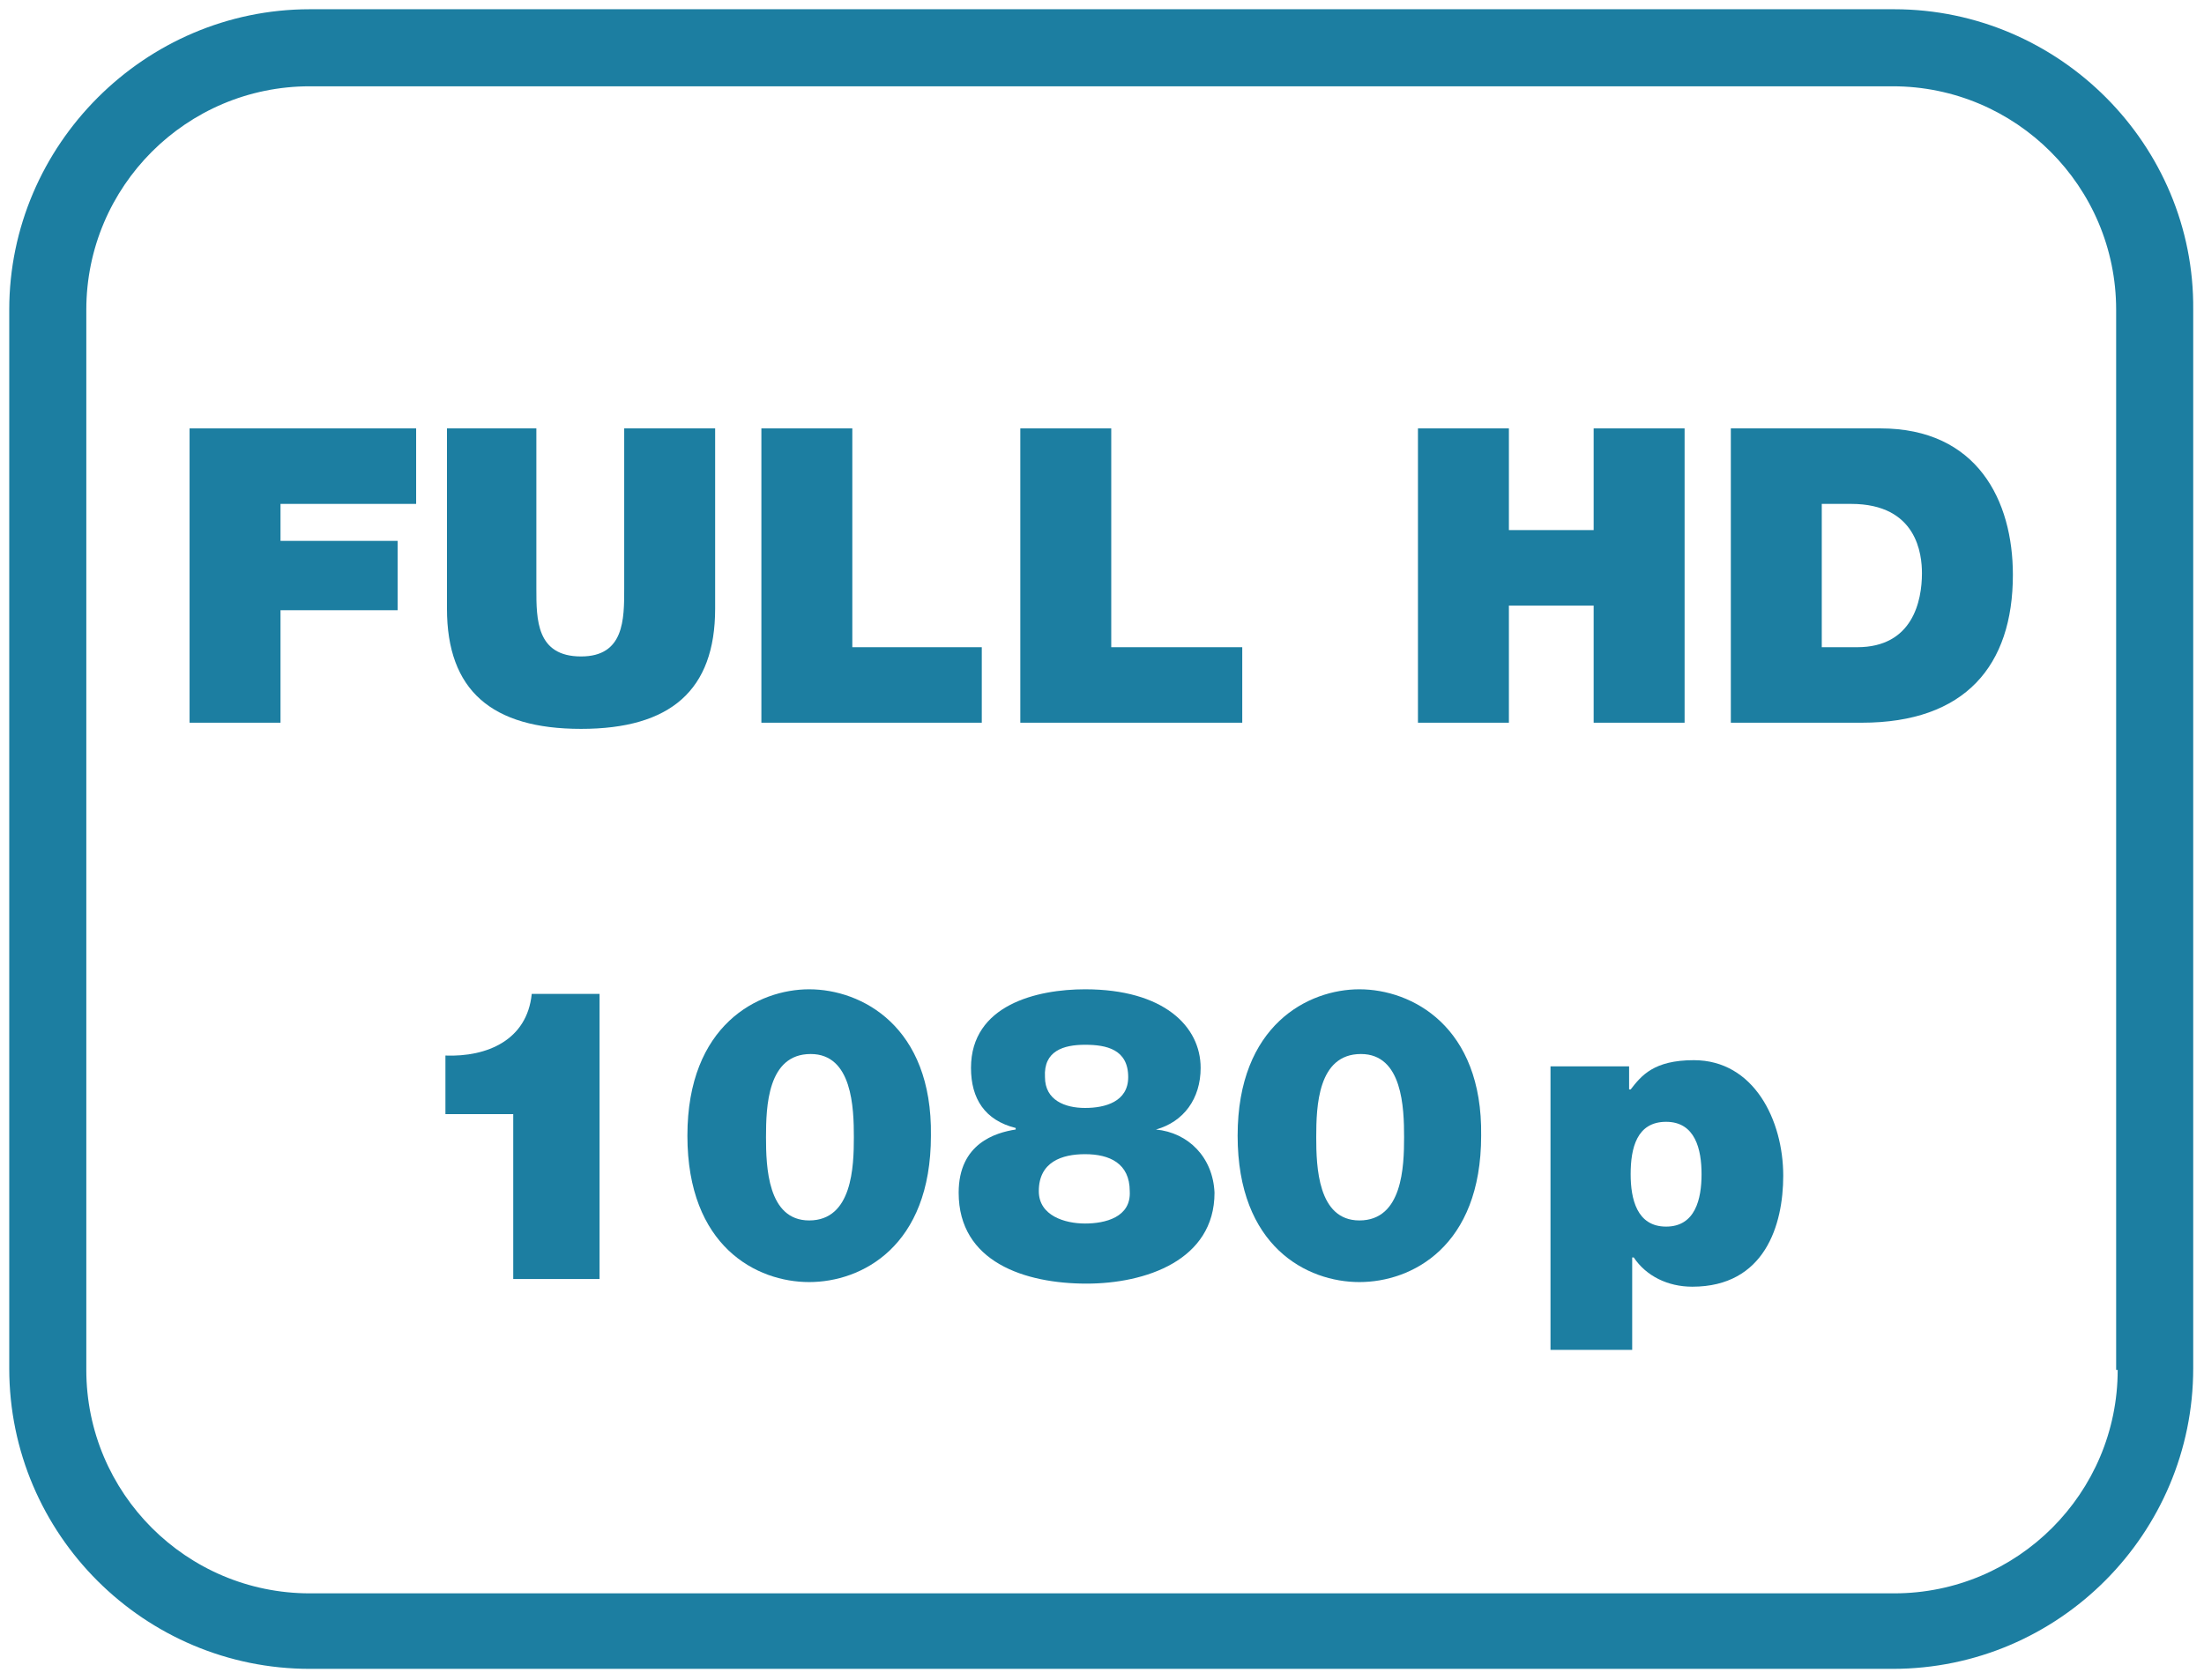
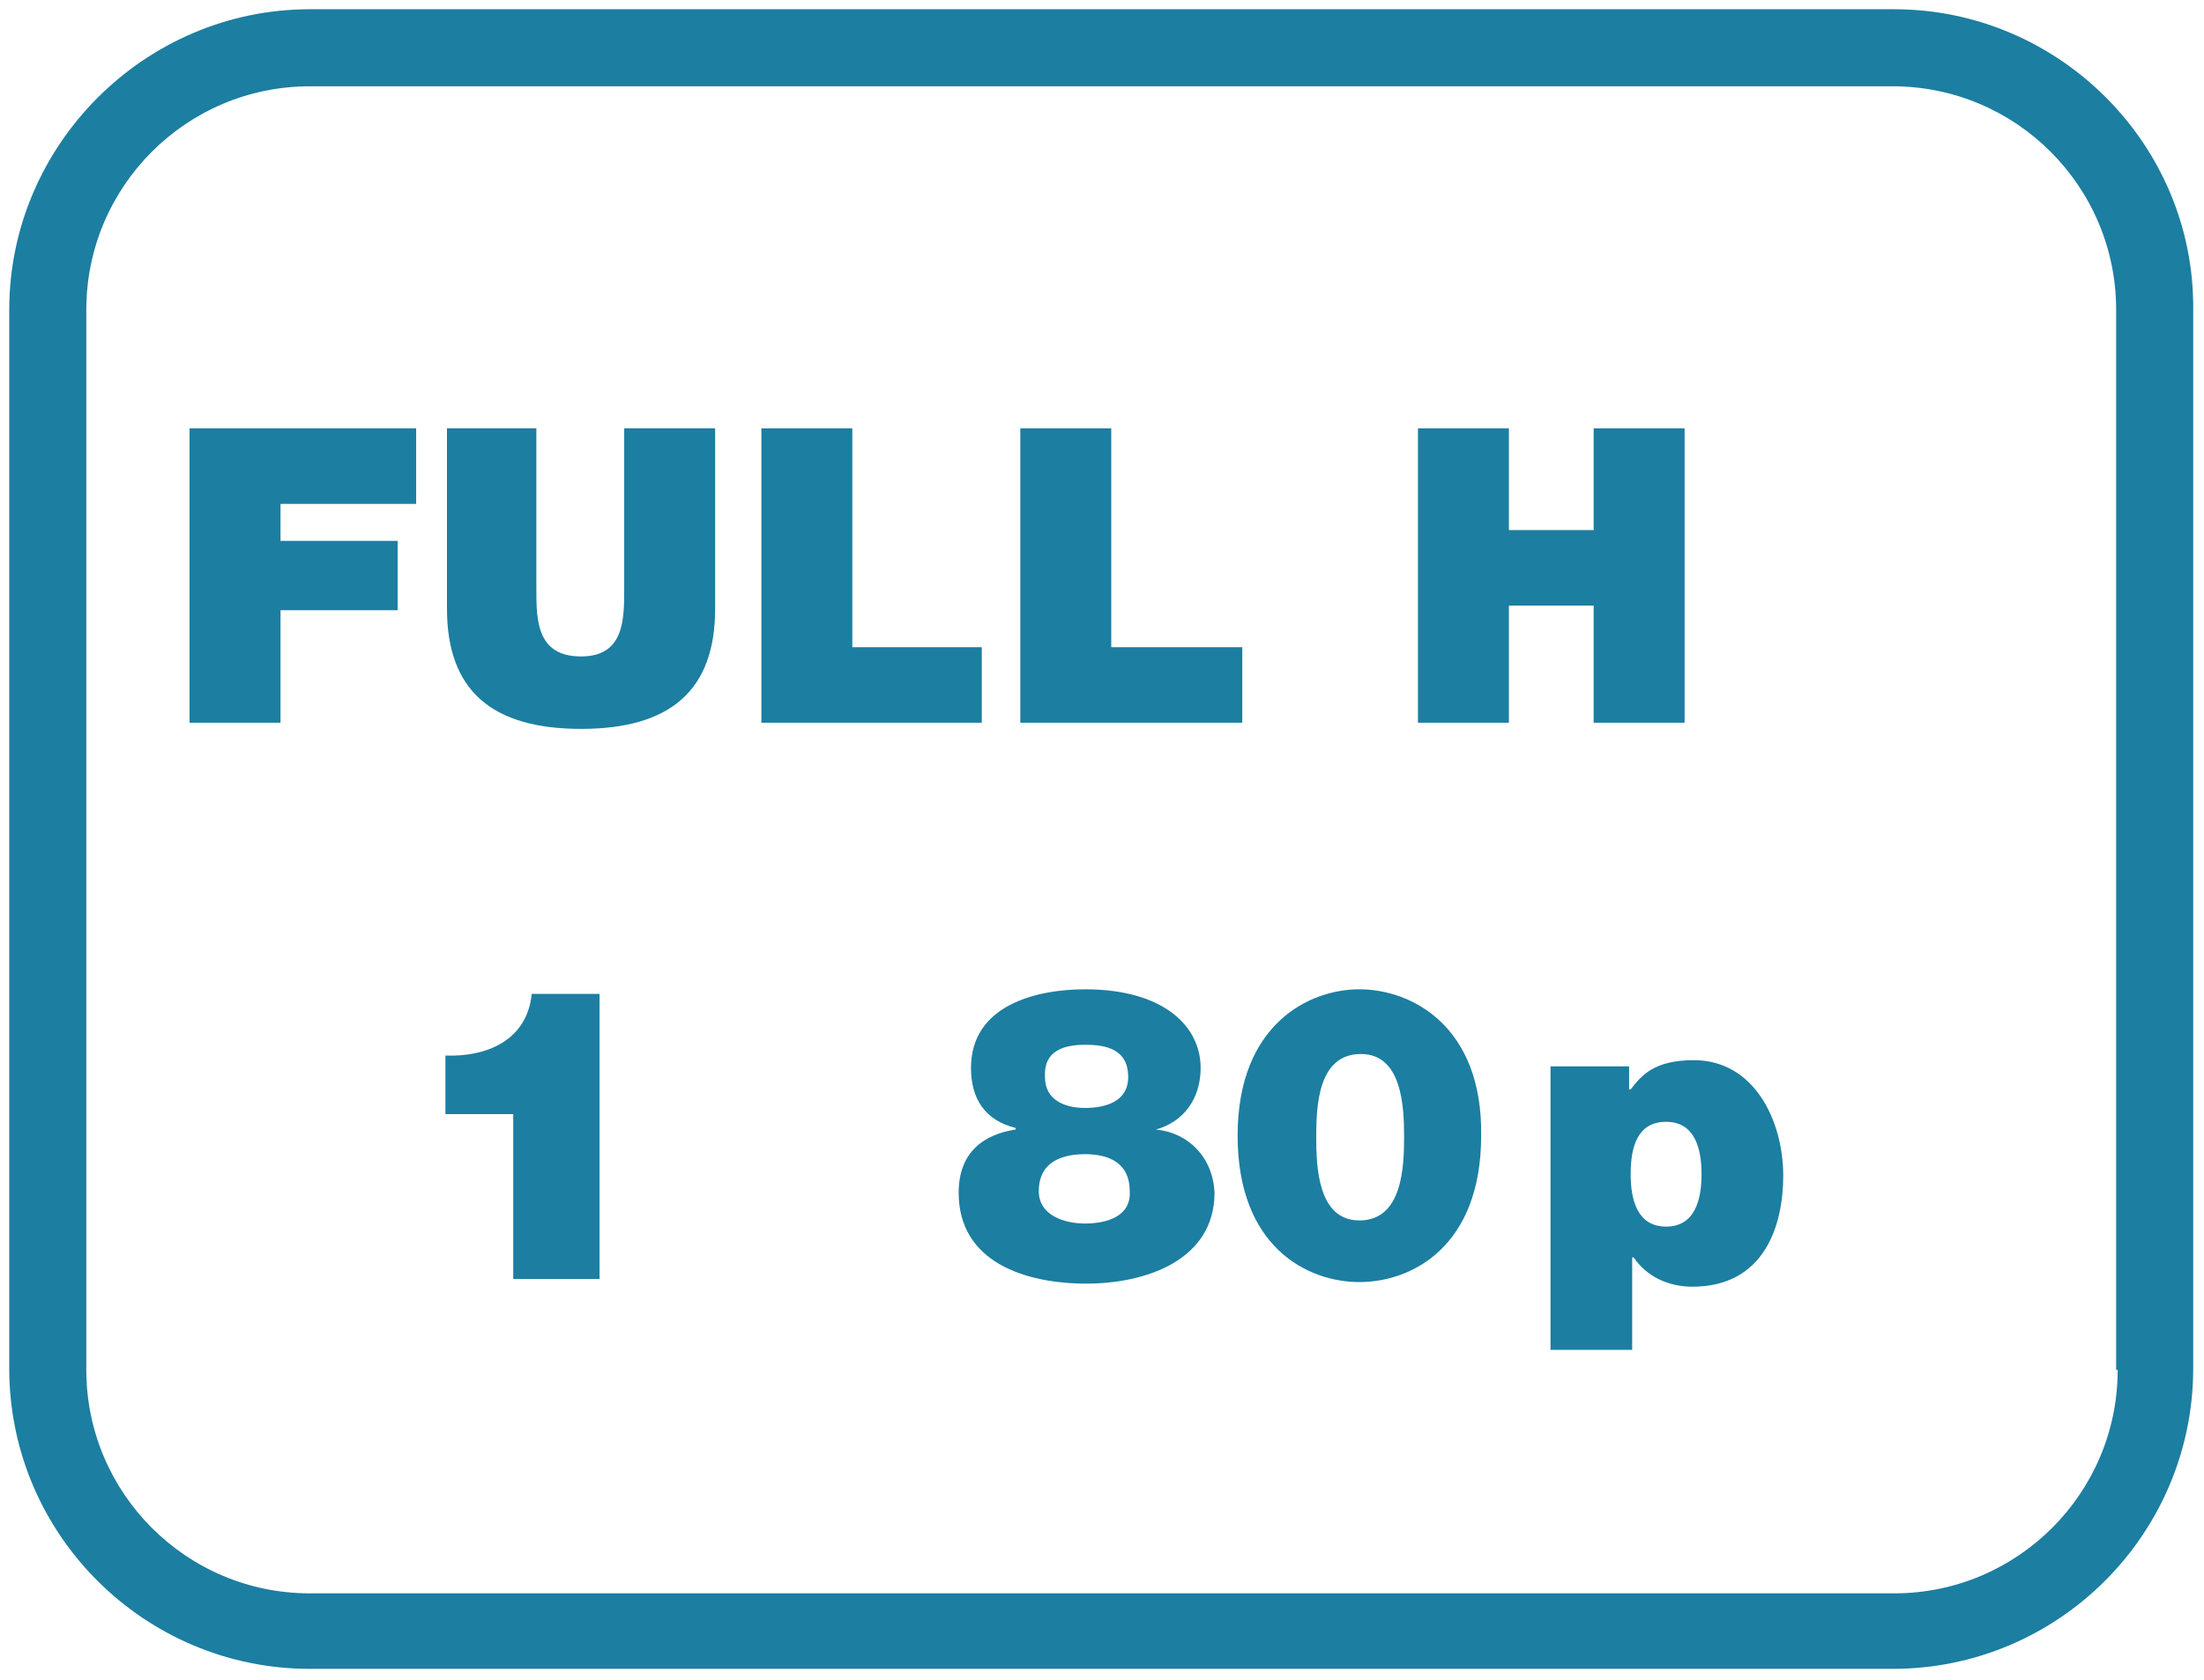
<svg xmlns="http://www.w3.org/2000/svg" version="1.1" id="Ebene_1" x="0px" y="0px" viewBox="0 0 143 109" style="enable-background:new 0 0 143 109;" xml:space="preserve">
  <style type="text/css">
	.st0{fill:#1C7EA1;}
</style>
  <g>
    <path class="st0" d="M122.9,0.6H20.1C9.4,0.6,0.6,9.4,0.6,20.1v68.7c0,10.8,8.8,19.5,19.5,19.5h102.7c10.8,0,19.5-8.8,19.5-19.5   V20.1C142.4,9.4,133.6,0.6,122.9,0.6z M137.4,88.9c0,8-6.5,14.5-14.5,14.5H20.1c-8,0-14.5-6.5-14.5-14.5V20.1   c0-8,6.5-14.5,14.5-14.5h102.7c8,0,14.5,6.5,14.5,14.5v68.8H137.4z" />
    <polygon class="st0" points="12.3,46.9 18.2,46.9 18.2,39.6 25.8,39.6 25.8,35.1 18.2,35.1 18.2,32.7 27,32.7 27,27.8 12.3,27.8     " />
    <path class="st0" d="M46.4,27.8h-5.9v10.4c0,2,0,4.4-2.8,4.4c-2.9,0-2.9-2.4-2.9-4.4V27.8H29v11.7c0,5.3,2.9,7.8,8.7,7.8   s8.7-2.5,8.7-7.8V27.8z" />
    <polygon class="st0" points="63.7,42 55.3,42 55.3,27.8 49.4,27.8 49.4,46.9 63.7,46.9  " />
    <polygon class="st0" points="80.6,42 72.1,42 72.1,27.8 66.2,27.8 66.2,46.9 80.6,46.9  " />
    <polygon class="st0" points="103.4,46.9 109.3,46.9 109.3,27.8 103.4,27.8 103.4,34.4 97.9,34.4 97.9,27.8 92,27.8 92,46.9    97.9,46.9 97.9,39.3 103.4,39.3  " />
-     <path class="st0" d="M122,27.8h-9.7v19.1h8.5c6.7,0,9.8-3.7,9.8-9.6C130.6,32.5,128.3,27.8,122,27.8z M120.5,42h-2.3v-9.3h1.9   c4.3,0,4.6,3.3,4.6,4.5C124.7,39,124.1,42,120.5,42z" />
    <path class="st0" d="M28.9,68.5v3.8h4.4V83h5.6V64.5h-4.4C34.2,67.5,31.6,68.6,28.9,68.5z" />
-     <path class="st0" d="M52.5,64.2c-3.3,0-7.9,2.3-7.9,9.5s4.5,9.5,7.9,9.5s7.9-2.3,7.9-9.5C60.5,66.6,55.9,64.2,52.5,64.2z    M52.5,79.2c-2.7,0-2.8-3.5-2.8-5.4c0-2,0.1-5.4,2.9-5.4c2.7,0,2.8,3.5,2.8,5.4S55.3,79.2,52.5,79.2z" />
    <path class="st0" d="M75,73.3L75,73.3c1.8-0.5,2.9-2,2.9-4c0-2.7-2.4-5.1-7.5-5.1c-3.1,0-7.4,1-7.4,5.1c0,2,0.9,3.4,2.9,3.9v0.1   c-1.3,0.2-3.7,0.9-3.7,4.1c0,4.5,4.3,5.9,8.3,5.9c3.8,0,8.3-1.5,8.3-5.9C78.7,75.1,77.1,73.5,75,73.3z M70.4,67.8   c1.4,0,2.8,0.3,2.8,2.1c0,1.6-1.5,2-2.8,2s-2.6-0.5-2.6-2C67.7,68.2,69,67.8,70.4,67.8z M70.4,79.4c-1.3,0-3-0.5-3-2.1   c0-1.9,1.5-2.4,3-2.4c1.6,0,2.9,0.6,2.9,2.4C73.4,79,71.7,79.4,70.4,79.4z" />
    <path class="st0" d="M88.2,64.2c-3.3,0-7.9,2.3-7.9,9.5s4.5,9.5,7.9,9.5s7.9-2.3,7.9-9.5C96.2,66.6,91.6,64.2,88.2,64.2z    M88.2,79.2c-2.7,0-2.8-3.5-2.8-5.4c0-2,0.1-5.4,2.9-5.4c2.7,0,2.8,3.5,2.8,5.4S91,79.2,88.2,79.2z" />
    <path class="st0" d="M109.9,68.8c-2.6,0-3.4,1-4.1,1.9h-0.1v-1.5h-5.1v18.4h5.3v-6h0.1c0.8,1.2,2.2,1.9,3.8,1.9   c4.7,0,5.9-4,5.9-7.2C115.7,72.7,113.8,68.8,109.9,68.8z M108.1,79.6c-1.9,0-2.3-1.8-2.3-3.4c0-1.7,0.4-3.4,2.3-3.4   s2.3,1.8,2.3,3.4C110.4,77.8,110,79.6,108.1,79.6z" />
  </g>
</svg>